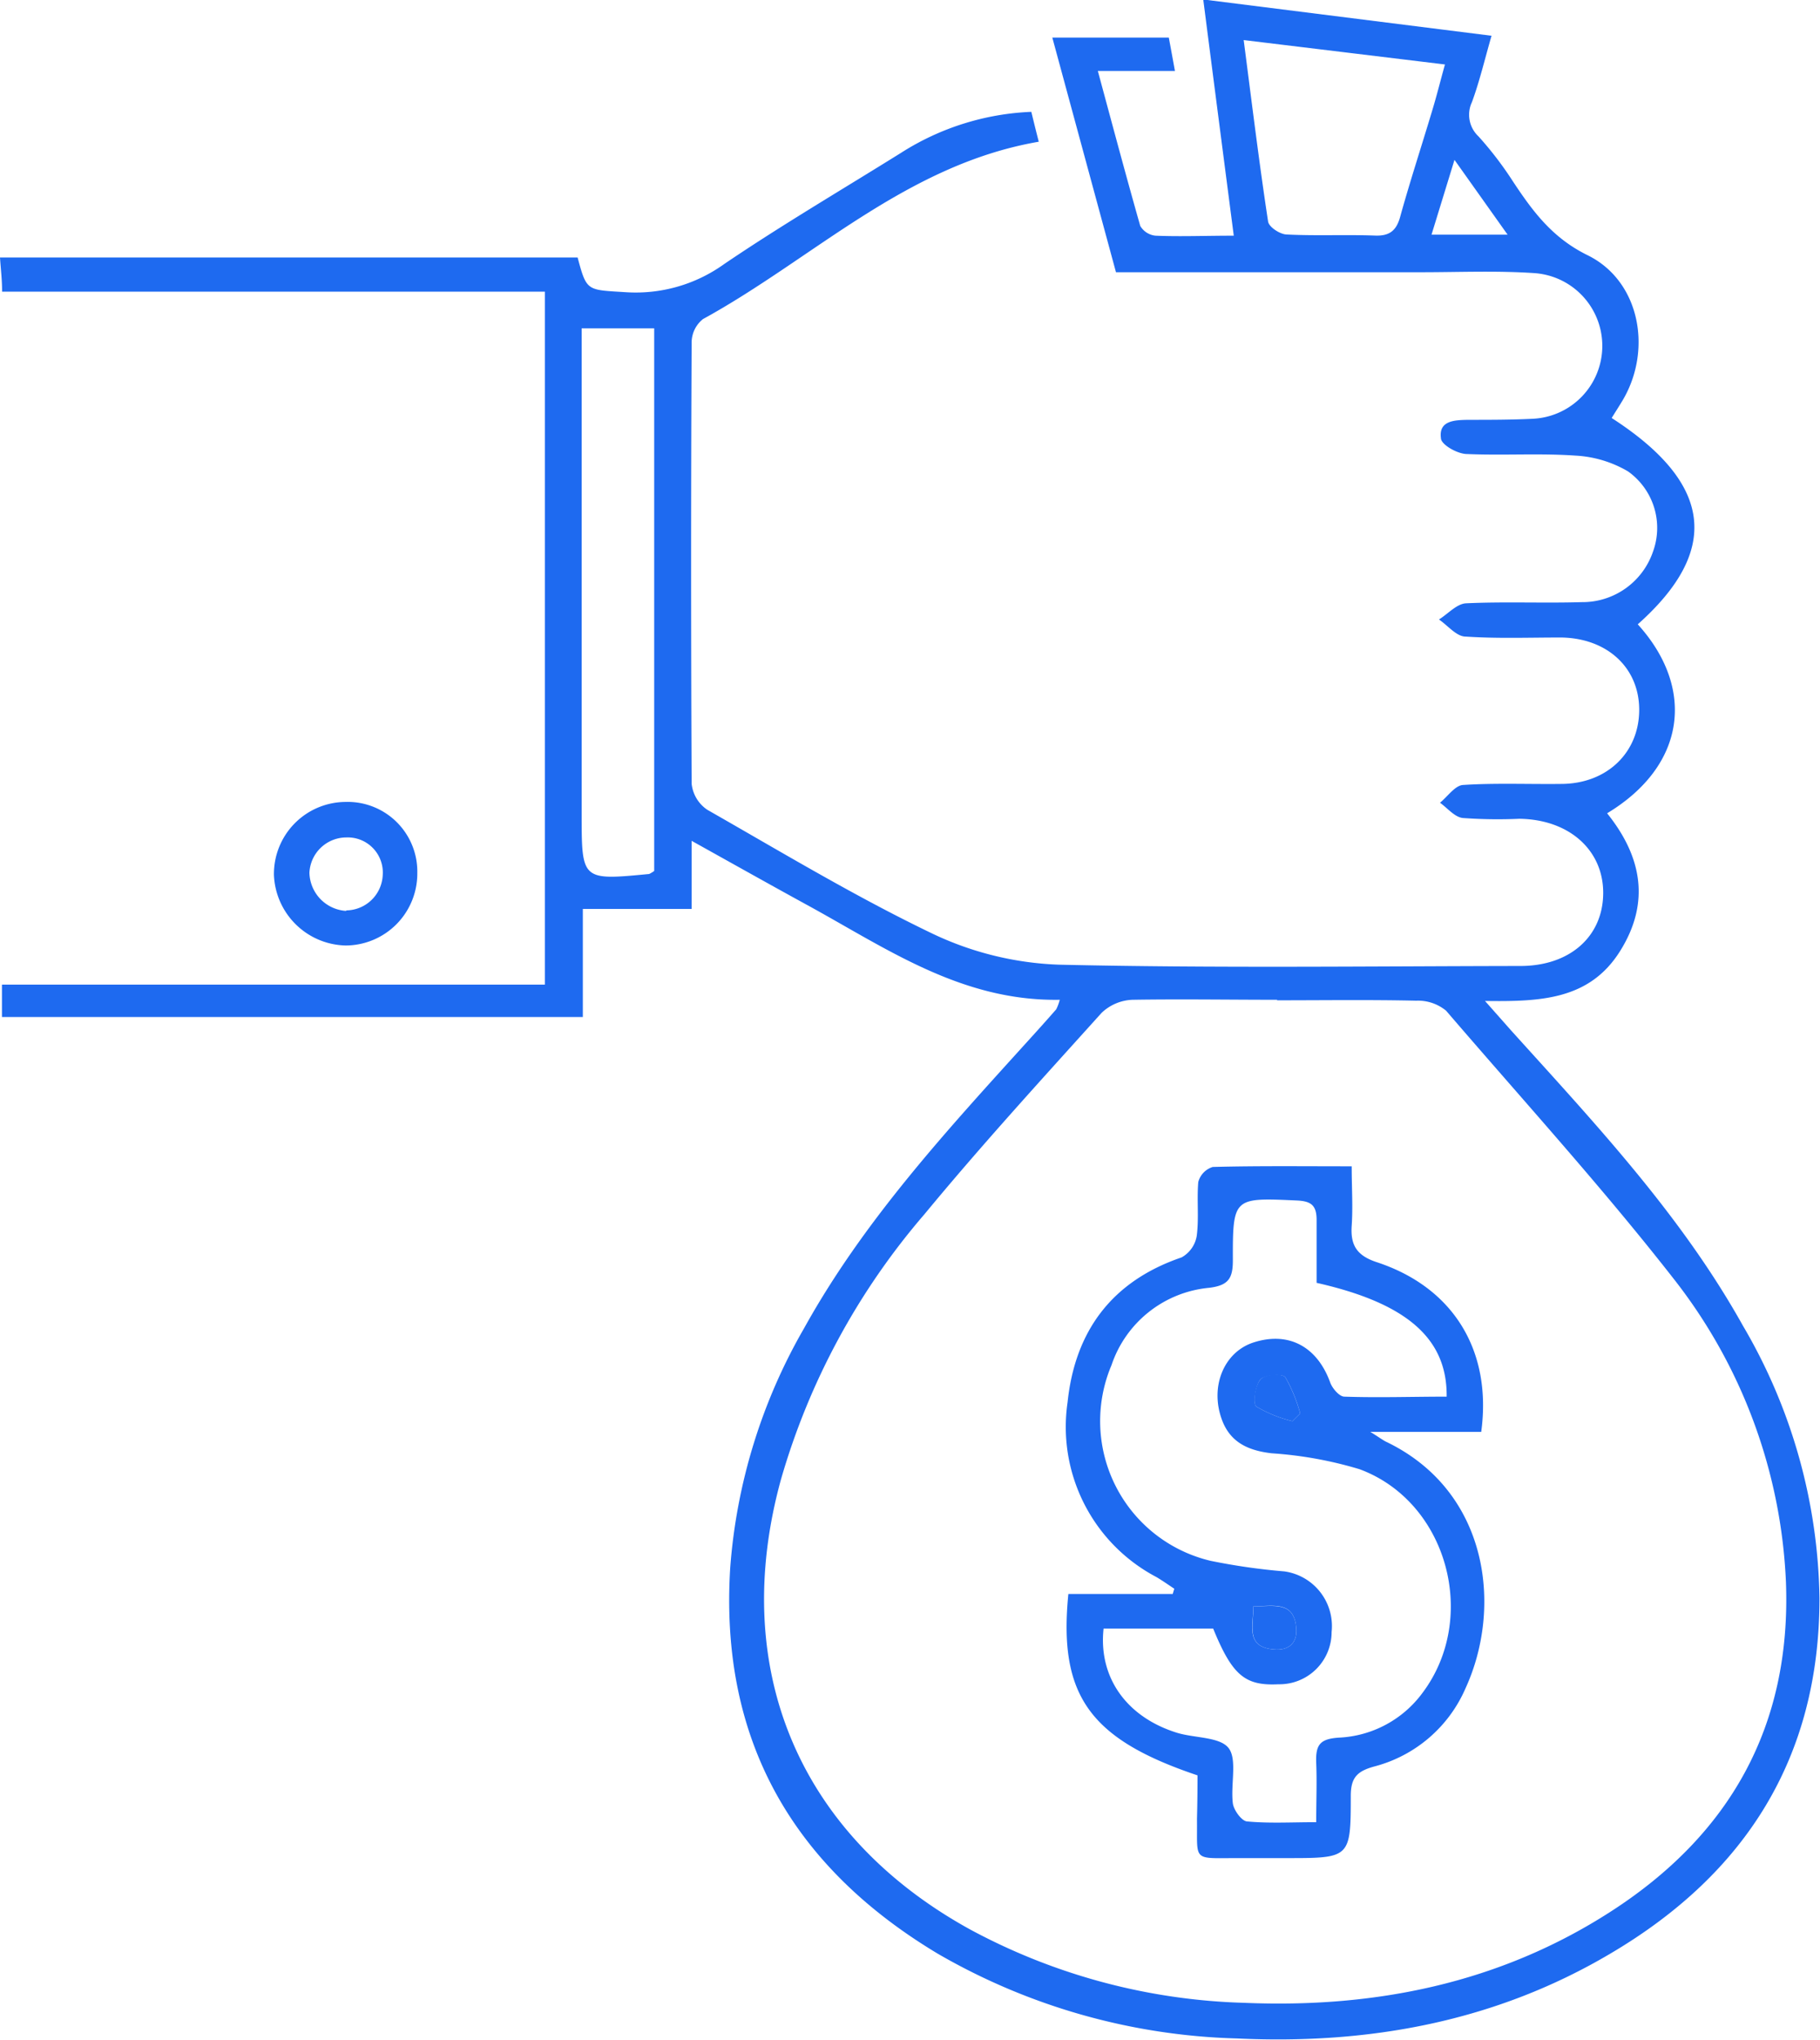
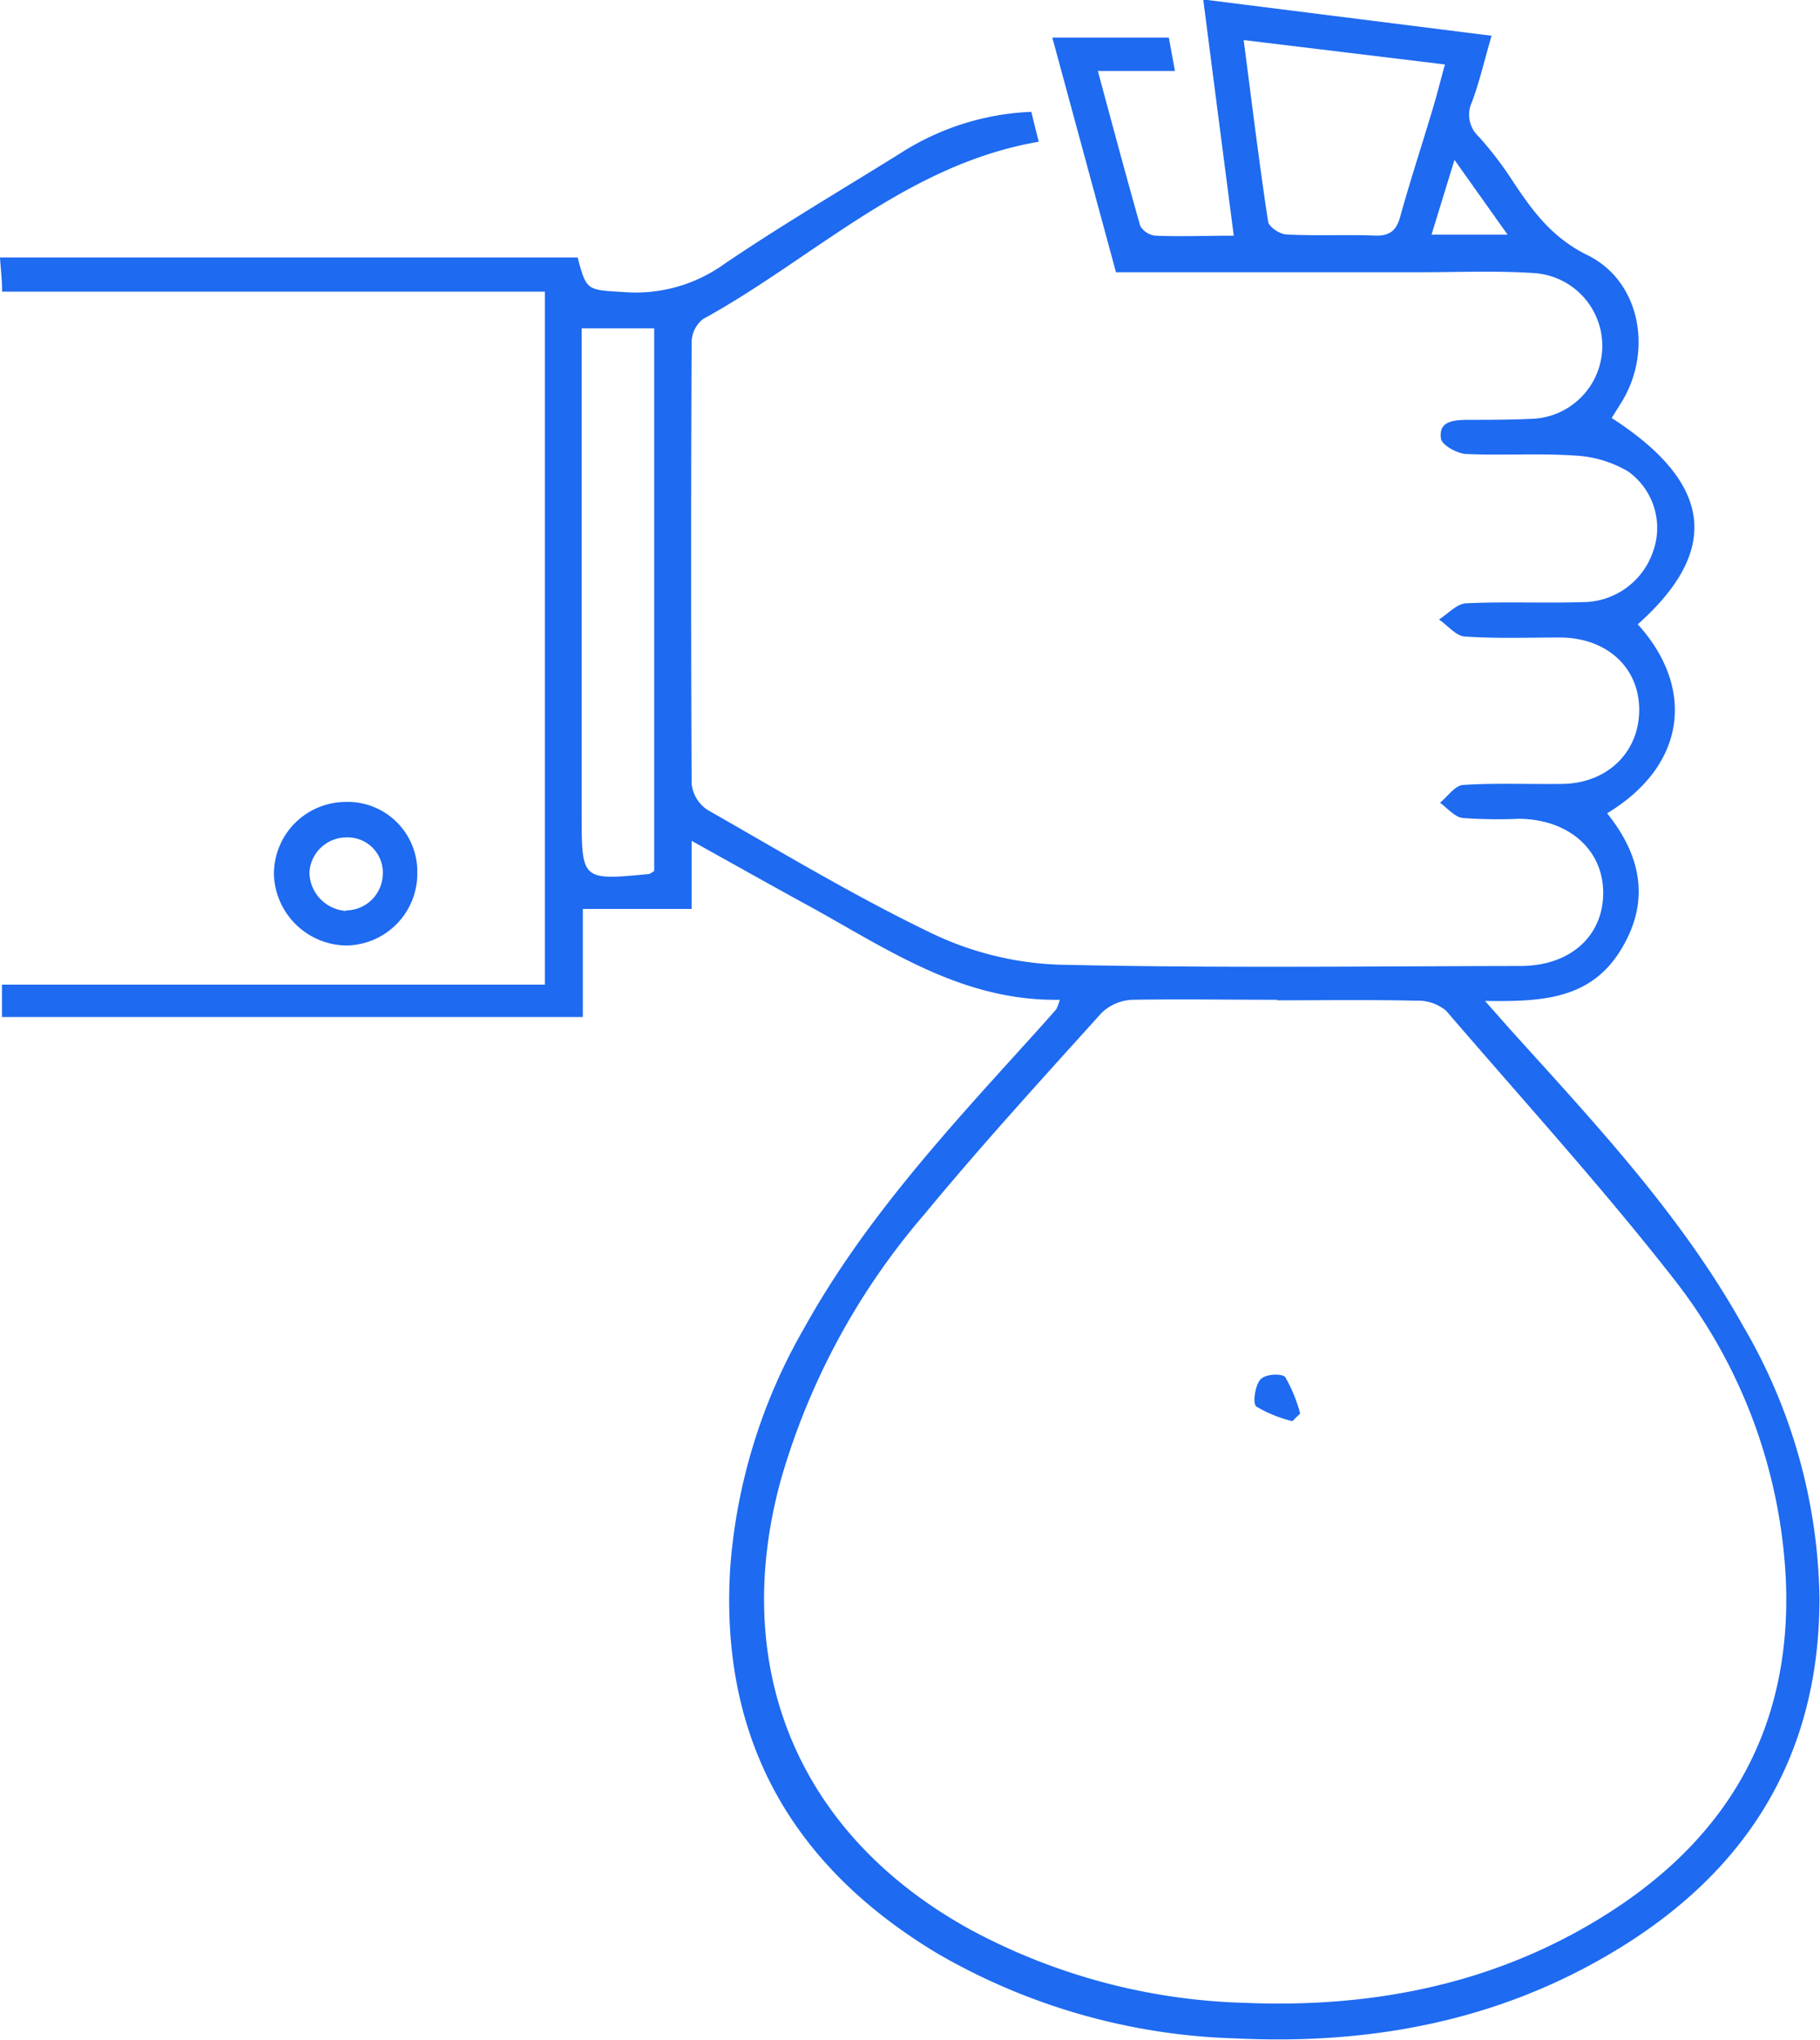
<svg xmlns="http://www.w3.org/2000/svg" id="Layer_1" data-name="Layer 1" viewBox="0 0 139.52 156.3">
  <defs>
    <style>.cls-1{fill:#1e6af0;}</style>
  </defs>
  <path class="cls-1" d="M122.9,77.16c-7.59.13-13.37-4-19.47-7.32-2.81-1.54-5.59-3.1-8.75-4.86V70.2H86.34v8.28H41.81V76H83.43V22.9H41.82c0-.95-.1-1.7-.16-2.62H85.94c.7,2.62.71,2.47,3.68,2.66a11.62,11.62,0,0,0,7.56-2.16c4.43-3,9-5.68,13.54-8.51a20.07,20.07,0,0,1,10-3.15c.19.78.37,1.51.57,2.29C111.13,13.16,104,20.37,95.55,25a2.31,2.31,0,0,0-.87,1.78q-.08,16.91,0,33.82a2.75,2.75,0,0,0,1.2,2c5.72,3.26,11.37,6.67,17.3,9.51a24.52,24.52,0,0,0,9.65,2.36c11.79.27,23.59.12,35.38.1,3.8,0,6.32-2.26,6.35-5.55s-2.57-5.68-6.43-5.73a36.91,36.91,0,0,1-4.34-.06c-.62-.07-1.17-.76-1.74-1.17.58-.47,1.15-1.32,1.76-1.36,2.5-.16,5-.05,7.51-.08,3.54,0,6-2.42,6-5.68s-2.5-5.5-6-5.54c-2.43,0-4.88.09-7.3-.07-.71,0-1.37-.85-2.05-1.31.69-.43,1.36-1.2,2.07-1.24,3-.14,5.93,0,8.89-.09a5.71,5.71,0,0,0,5.44-3.85,5.31,5.31,0,0,0-1.91-6.17,8.86,8.86,0,0,0-4.05-1.21c-2.75-.19-5.53,0-8.29-.12-.73,0-2-.72-2-1.22-.18-1.36,1.08-1.38,2.08-1.4,1.65,0,3.3,0,4.94-.08a5.59,5.59,0,0,0,.17-11.16c-2.89-.2-5.8-.07-8.7-.07H127.21L122.33,3.43h8.93c.14.75.28,1.51.47,2.56h-5.91c1.13,4.18,2.15,8,3.25,11.87a1.53,1.53,0,0,0,1.17.75c1.9.08,3.8,0,6,0-.78-6-1.54-11.87-2.34-18.1L156,3.29c-.53,1.84-.92,3.5-1.5,5.08A2.27,2.27,0,0,0,155,11a26.92,26.92,0,0,1,2.64,3.45c1.51,2.28,3,4.31,5.69,5.64,4,1.94,5,7.13,2.8,11-.29.5-.62,1-.92,1.49,7.75,5,8.37,10.14,2,15.81,4.42,4.87,3.73,10.81-2.35,14.48,2.64,3.28,3.34,6.81,1,10.55s-6.08,3.89-10.36,3.83l2,2.26c6.45,7.14,13.05,14.16,17.78,22.64a42.35,42.35,0,0,1,5.86,20.87c0,12.22-5.68,21.12-16,27.21-8.82,5.23-18.52,7-28.66,6.52a48.33,48.33,0,0,1-22.94-6.5c-11.15-6.69-16.73-16.42-15.9-29.59a43.07,43.07,0,0,1,5.66-18.33c4.58-8.26,10.94-15.15,17.22-22.08.71-.78,1.41-1.56,2.11-2.36A3.65,3.65,0,0,0,122.9,77.16Zm16.66,0c-3.69,0-7.38-.06-11.07,0a3.62,3.62,0,0,0-2.38,1c-4.59,5.09-9.22,10.15-13.58,15.43a54,54,0,0,0-11,20.32c-4,14.51,1.36,27.27,14.52,34.5a47,47,0,0,0,21,5.61c10,.42,19.56-1.49,28.1-7,9.11-5.87,13.83-14.19,13.42-25.22a40.43,40.43,0,0,0-8.67-23.34C164.41,91.44,158.36,84.8,152.52,78a3.38,3.38,0,0,0-2.29-.77C146.68,77.15,143.12,77.2,139.56,77.2ZM91.81,67.29V25.71H86.25v37.2c0,5.11,0,5.11,5.18,4.61A2.73,2.73,0,0,0,91.81,67.29ZM137,3.62c.64,4.93,1.19,9.43,1.87,13.9.06.43.93,1,1.45,1,2.23.11,4.47,0,6.71.08,1.23.06,1.72-.45,2-1.56.76-2.72,1.64-5.4,2.45-8.11.33-1.09.6-2.19.95-3.44Zm20.23,14.91-4.07-5.73-1.76,5.73Z" transform="translate(-41.66 -0.55)" />
  <path class="cls-1" d="M68.13,62a5.34,5.34,0,0,1,5.52,5.45A5.51,5.51,0,0,1,68.15,73a5.63,5.63,0,0,1-5.49-5.41A5.52,5.52,0,0,1,68.13,62Zm.07,8.31A2.83,2.83,0,0,0,71,67.6a2.69,2.69,0,0,0-2.79-2.88,2.84,2.84,0,0,0-2.83,2.7A3,3,0,0,0,68.2,70.35Z" transform="translate(-41.66 -0.55)" />
-   <path class="cls-1" d="M133.46,136.59c-8.27-2.78-10.67-6.13-9.9-13.9h8l.12-.4c-.45-.3-.89-.61-1.36-.89A13,13,0,0,1,123.5,108c.57-5.46,3.4-9.28,8.74-11.1a2.32,2.32,0,0,0,1.16-1.64c.18-1.37,0-2.77.12-4.14a1.65,1.65,0,0,1,1.11-1.15c3.41-.09,6.83-.05,10.65-.05,0,1.61.1,3.1,0,4.56s.37,2.28,1.93,2.79c5.87,1.93,8.84,6.79,8,13h-8.5c.79.49,1,.67,1.3.8,7.78,3.8,8.84,12.64,6,18.84a10.51,10.51,0,0,1-7,6c-1.31.36-1.8.85-1.8,2.25,0,4.77-.05,4.77-4.92,4.77h-3.75c-3.52,0-3.08.3-3.12-3C133.45,138.79,133.46,137.74,133.46,136.59Zm9.13-37.74c0-1.56,0-3.19,0-4.82,0-1.12-.42-1.44-1.51-1.49-4.87-.22-4.92-.25-4.91,4.59,0,1.38-.34,1.92-1.82,2.1a8.75,8.75,0,0,0-7.48,5.92,11,11,0,0,0,7.59,15,48,48,0,0,0,5.65.81,4.23,4.23,0,0,1,3.63,4.65,4,4,0,0,1-4.08,4c-2.57.13-3.54-.7-5-4.27h-8.4c-.41,3.76,1.78,6.81,5.67,8,1.35.4,3.28.3,3.93,1.18s.13,2.79.31,4.22c.07.52.67,1.34,1.08,1.38,1.68.16,3.38.06,5.31.06,0-1.67.06-3.1,0-4.53s.31-1.85,1.72-1.95a8.43,8.43,0,0,0,6.42-3.42c4.34-5.76,1.92-14.66-4.82-17.15a30.24,30.24,0,0,0-6.74-1.22c-1.79-.21-3.18-.83-3.82-2.6-.92-2.54.18-5.16,2.43-5.89,2.69-.87,4.88.31,5.88,3.06.16.45.69,1.07,1.07,1.09,2.62.09,5.24,0,7.86,0C152.61,103.12,149.51,100.41,142.59,98.85Zm-1.85,10.6c.19-.2.39-.39.59-.59a11.27,11.27,0,0,0-1.14-2.78c-.22-.29-1.59-.19-1.92.19s-.6,1.83-.3,2.06A10.05,10.05,0,0,0,140.74,109.45Zm-3,14.19c0,1.51-.62,3.11,1.57,3.3,1.12.1,1.81-.47,1.72-1.61C140.88,123.22,139.34,123.61,137.74,123.64Z" transform="translate(-41.66 -0.55)" />
  <path class="cls-1" d="M140.74,109.45a10.05,10.05,0,0,1-2.77-1.12c-.3-.23-.1-1.59.3-2.06s1.7-.48,1.92-.19a11.67,11.67,0,0,1,1.14,2.78C141.13,109.06,140.93,109.25,140.74,109.45Z" transform="translate(-41.66 -0.55)" />
-   <path class="cls-1" d="M137.74,123.64c1.59,0,3.14-.42,3.29,1.69.09,1.14-.6,1.71-1.72,1.61C137.12,126.75,137.77,125.15,137.74,123.64Z" transform="translate(-41.66 -0.55)" />
</svg>